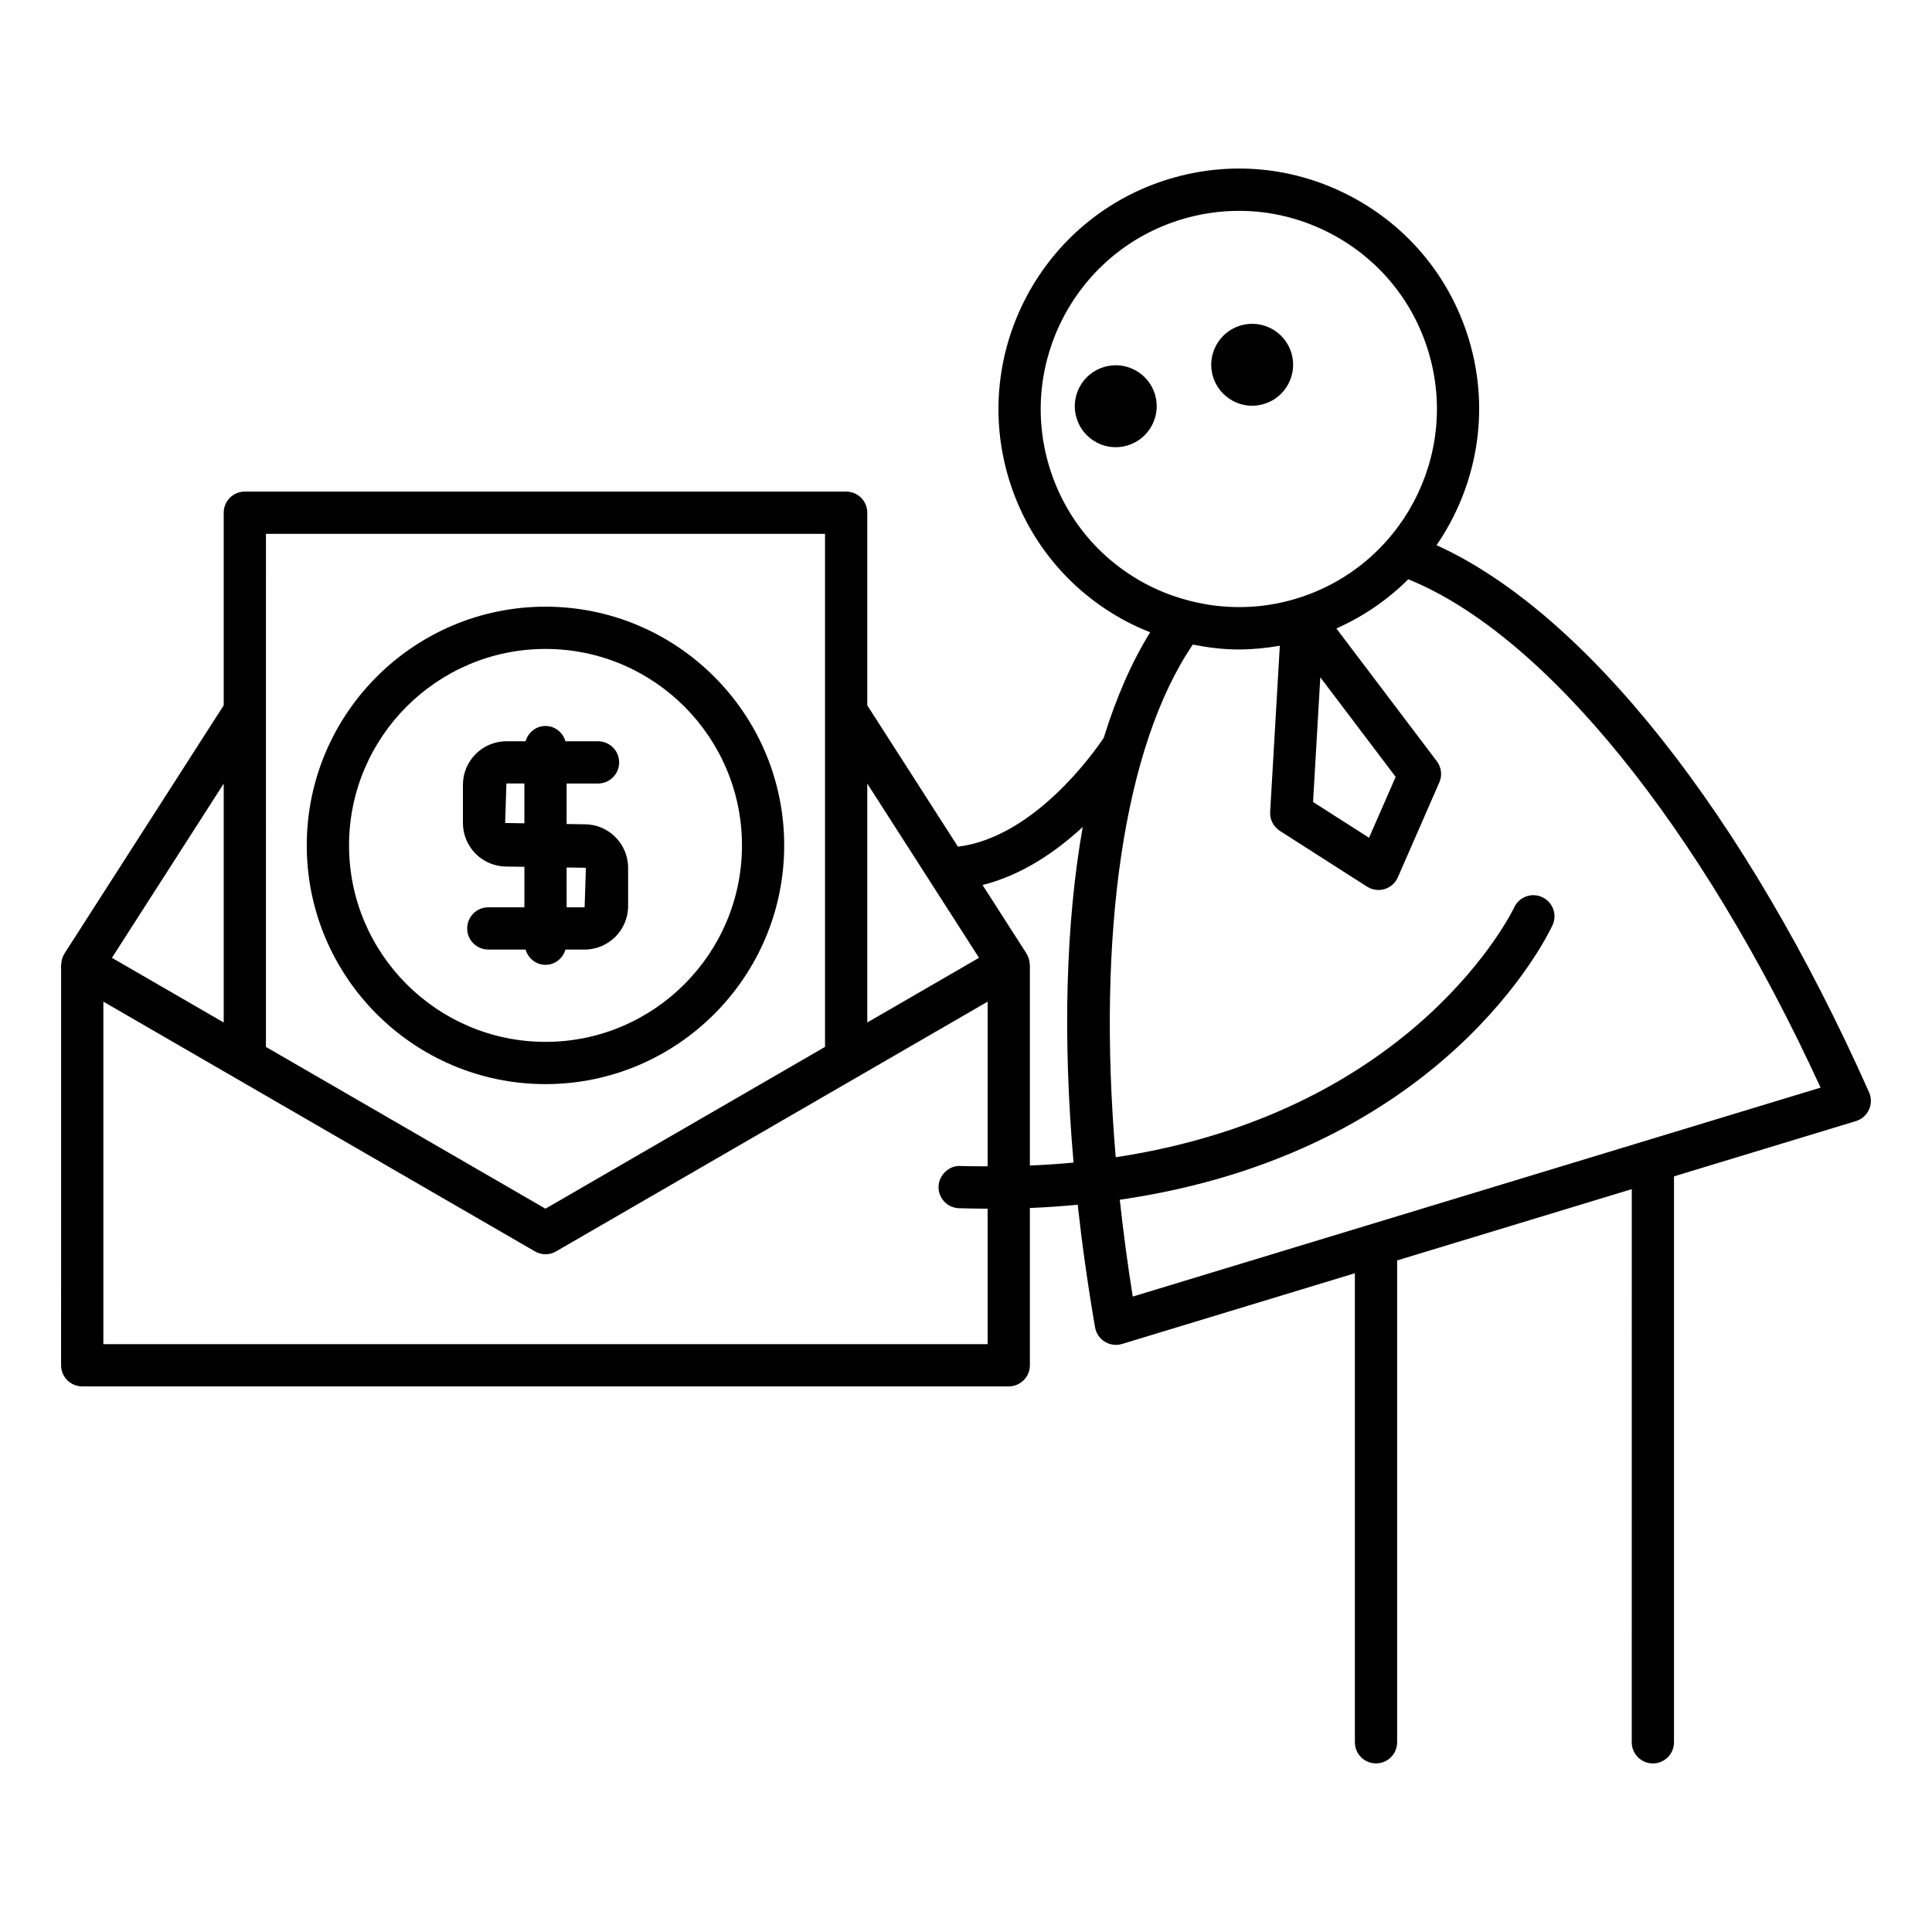
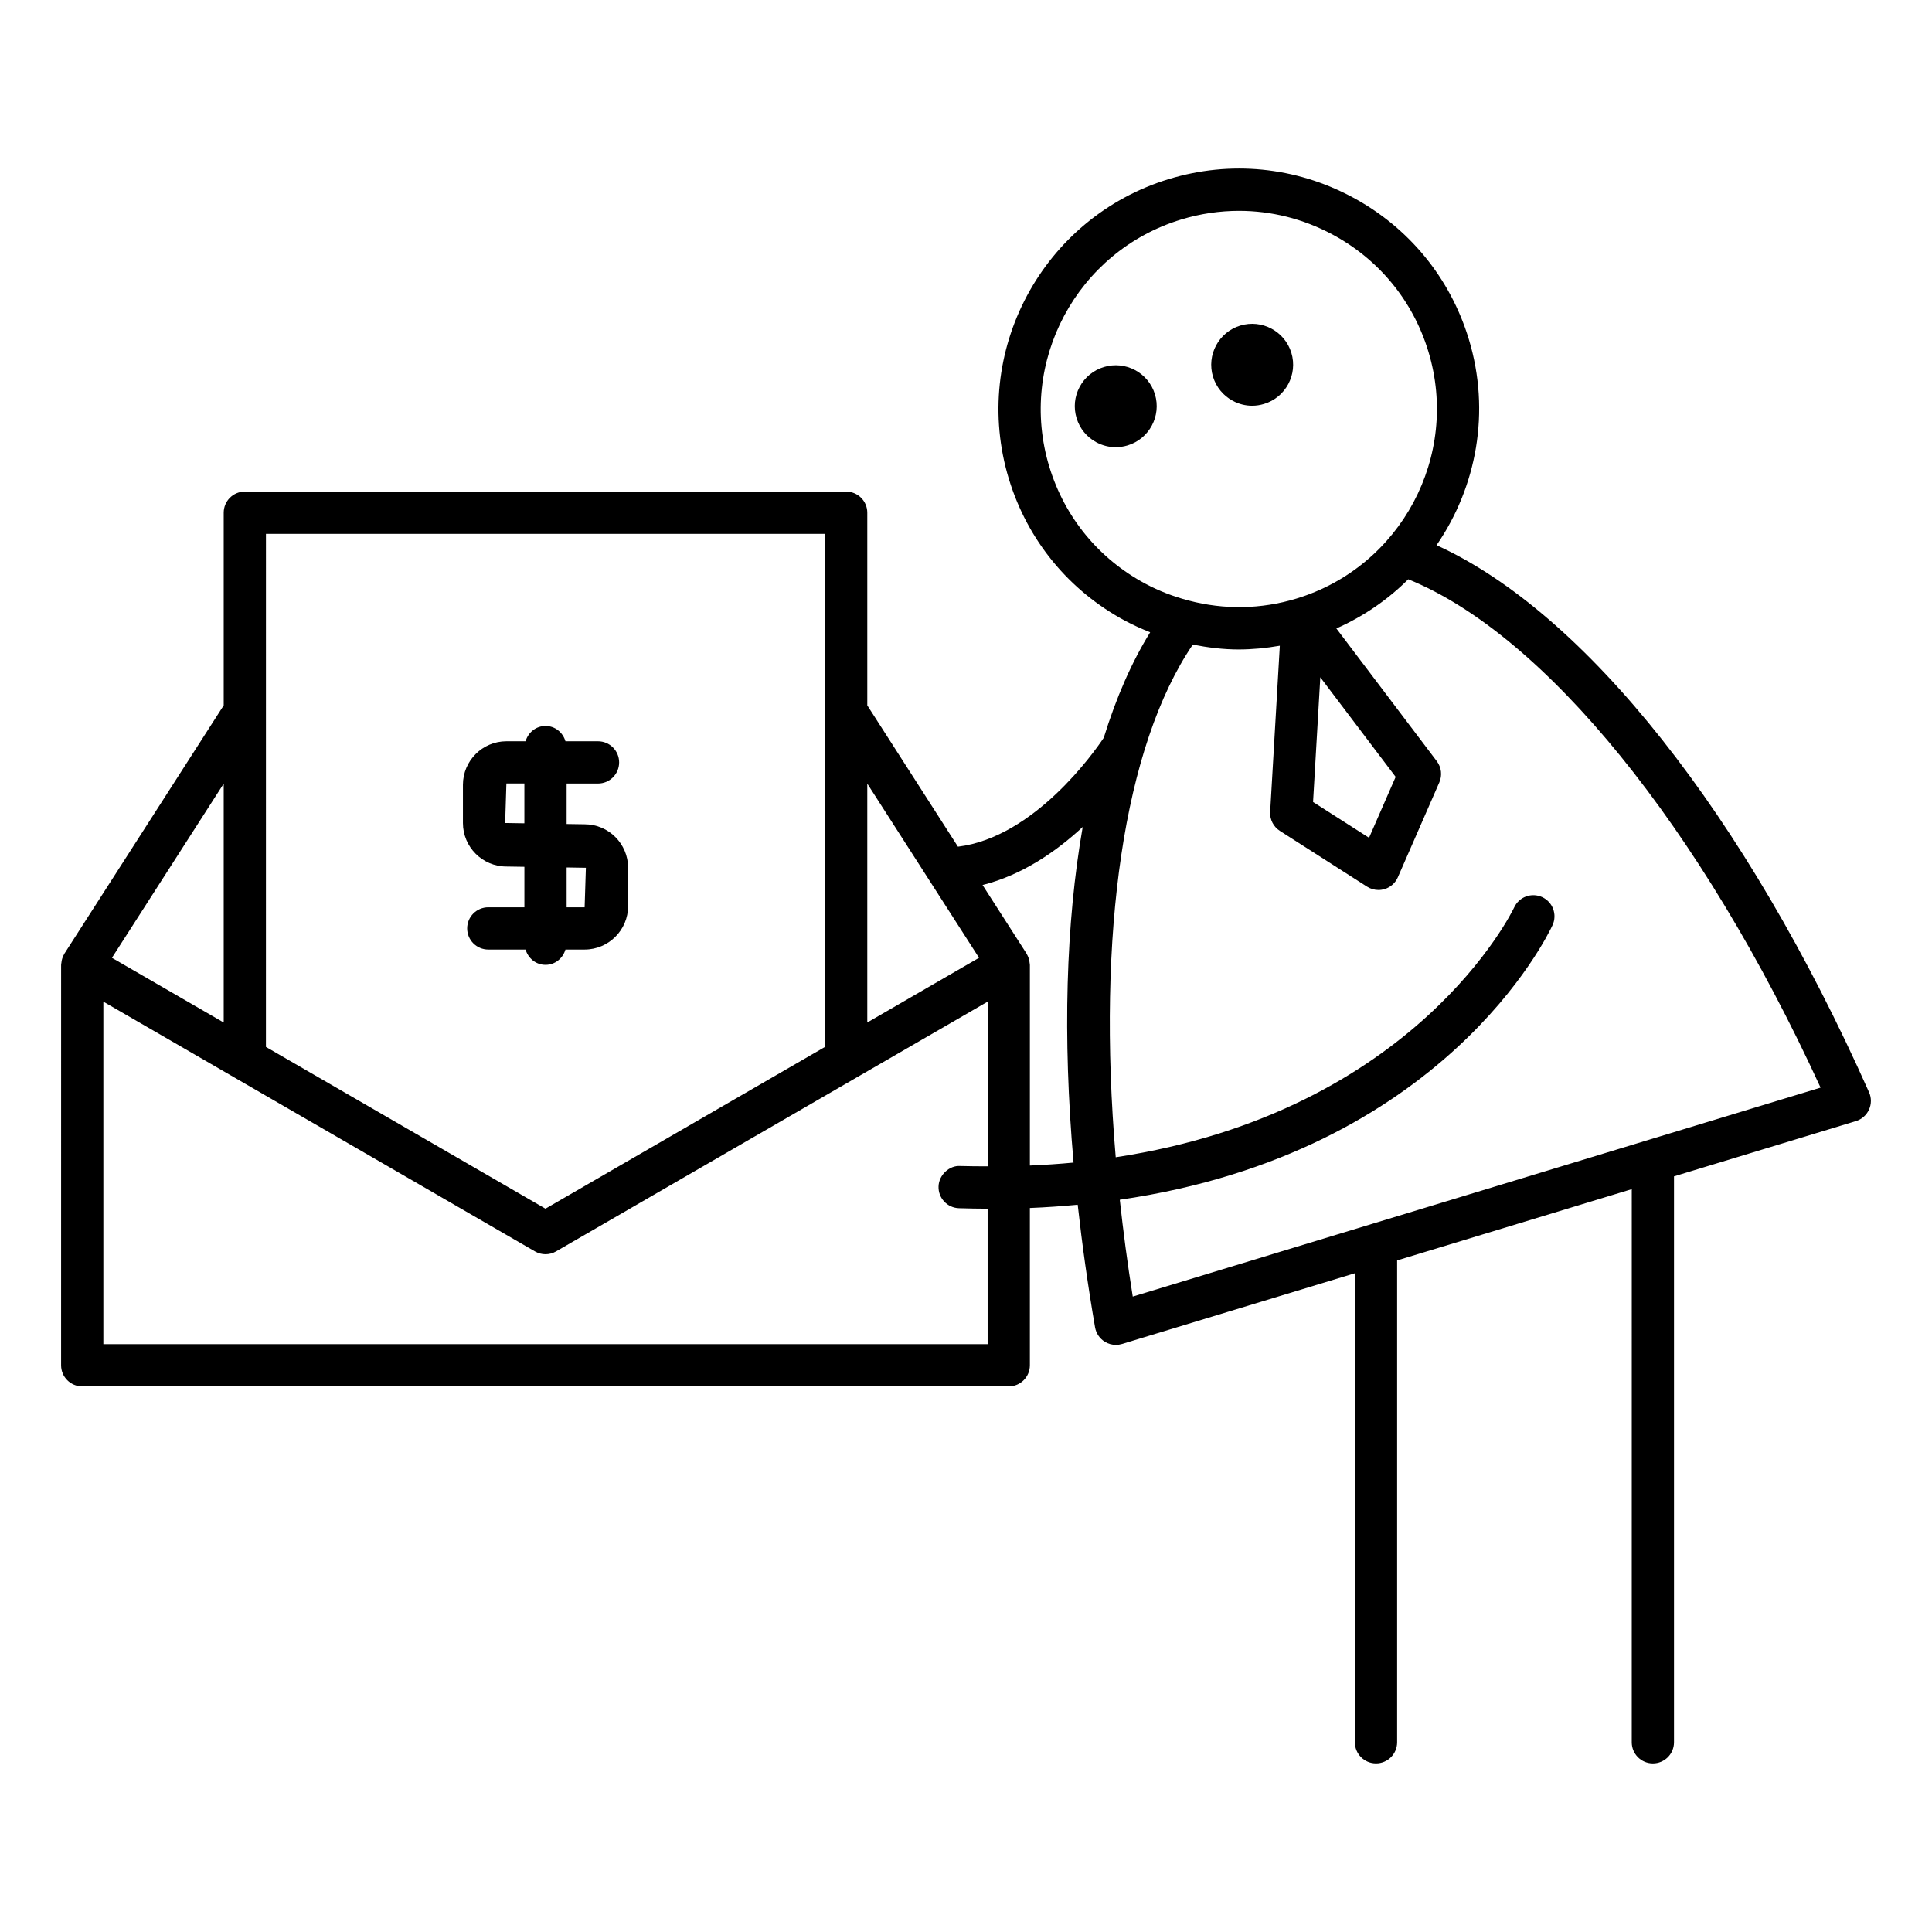
<svg xmlns="http://www.w3.org/2000/svg" fill="#000000" width="800px" height="800px" version="1.1" viewBox="144 144 512 512">
  <g>
-     <path d="m351.82 368.04c0-34.883-28.379-63.262-63.262-63.262-34.883 0-63.262 28.379-63.262 63.262 0 34.883 28.379 63.262 63.262 63.262 34.887-0.004 63.262-28.379 63.262-63.262zm-115.32 0c0-28.711 23.355-52.066 52.066-52.066s52.066 23.355 52.066 52.066c0 28.711-23.355 52.066-52.066 52.066-28.711-0.004-52.066-23.355-52.066-52.066z" />
    <path d="m293.85 395.64h5.078c6.359 0 11.527-5.172 11.527-11.527v-10.141c0-6.359-5.172-11.527-11.527-11.527l-4.766-0.074v-10.73h8.316c3.094 0 5.598-2.504 5.598-5.598s-2.504-5.598-5.598-5.598h-8.625c-0.68-2.324-2.742-4.051-5.285-4.051-2.547 0-4.606 1.727-5.285 4.051h-5.078c-6.352 0-11.523 5.172-11.523 11.527v10.141c0 6.359 5.172 11.527 11.523 11.527l4.766 0.074v10.73h-9.566c-3.094 0-5.598 2.504-5.598 5.598s2.504 5.598 5.598 5.598h9.879c0.68 2.324 2.742 4.051 5.285 4.051 2.539 0 4.598-1.73 5.281-4.051zm0.312-21.75 5.102 0.082-0.332 10.473h-4.766zm-11.195-11.703-5.094-0.082 0.328-10.473h4.766z" />
    <path d="m639.32 433.46c-32.84-73.75-75.18-127.07-114.62-144.98 10.602-15.43 14.398-35.34 8.547-54.602-4.949-16.281-15.934-29.656-30.941-37.672-15.012-8.012-32.238-9.707-48.52-4.758-33.598 10.207-52.633 45.848-42.434 79.457 4.949 16.273 15.934 29.656 30.941 37.672 2.125 1.133 4.305 2.102 6.512 2.984-4.914 7.934-9.012 17.328-12.297 27.953-2.391 3.598-18.352 26.375-38.641 28.867l-24.027-37.453v-51.051c0-3.094-2.504-5.598-5.598-5.598l-159.36-0.004c-3.094 0-5.598 2.504-5.598 5.598v51.051l-42.207 65.785c-0.02 0.027-0.02 0.062-0.035 0.094-0.34 0.551-0.566 1.156-0.699 1.801-0.031 0.16-0.043 0.312-0.062 0.477-0.027 0.219-0.086 0.43-0.086 0.656l-0.004 106.07c0 3.094 2.504 5.598 5.598 5.598h245.54c3.094 0 5.598-2.504 5.598-5.598v-41.676c4.359-0.172 8.562-0.48 12.676-0.863 1.172 10.574 2.688 21.41 4.598 32.492 0.273 1.578 1.215 2.969 2.582 3.816 0.891 0.547 1.906 0.832 2.938 0.832 0.547 0 1.094-0.082 1.629-0.242l61.707-18.742v124.3c0 3.094 2.504 5.598 5.598 5.598s5.598-2.504 5.598-5.598v-127.7l62.18-18.887-0.004 146.59c0 3.094 2.504 5.598 5.598 5.598s5.598-2.504 5.598-5.598v-149.98l48.211-14.645c1.535-0.469 2.793-1.57 3.461-3.035 0.668-1.457 0.68-3.129 0.023-4.602zm-265.48-81.793 29.613 46.16-29.613 17.141zm-159.36-66.188h148.16v135.96l-74.086 42.875-74.078-42.871zm-11.195 66.188v63.305l-29.621-17.141zm202.45 101.42c-2.391-0.008-4.773-0.004-7.238-0.082-2.848-0.215-5.676 2.316-5.773 5.41-0.105 3.09 2.316 5.676 5.41 5.773 2.578 0.086 5.098 0.117 7.598 0.129v35.898h-234.34v-90.77l114.37 66.184c1.738 1.008 3.871 1.008 5.609 0l114.37-66.184zm22.77-0.992c-3.742 0.359-7.613 0.609-11.574 0.785v-53.141c0-0.227-0.062-0.438-0.086-0.656-0.02-0.16-0.031-0.316-0.062-0.477-0.133-0.641-0.359-1.25-0.699-1.801-0.02-0.031-0.016-0.062-0.035-0.094l-11.66-18.172c10.488-2.629 19.551-8.906 26.539-15.379-4.461 25.438-5.344 55.625-2.422 88.934zm19.066-153.39c-12.371-6.606-21.43-17.629-25.504-31.047-8.406-27.699 7.281-57.078 34.977-65.492 5.039-1.535 10.195-2.289 15.324-2.289 8.512 0 16.941 2.09 24.66 6.215 12.371 6.606 21.43 17.629 25.504 31.051 8.414 27.695-7.269 57.07-34.969 65.484-9.398 2.863-19.188 2.973-28.465 0.539-0.094-0.027-0.18-0.047-0.273-0.07-3.863-1.027-7.644-2.461-11.254-4.391zm46.324 24.781 19.969 26.395-7.051 16.137-14.836-9.484zm-49.703 164.12c-1.398-8.707-2.516-17.258-3.434-25.66 85.742-12.434 113.39-69.965 114.68-72.766 1.297-2.809 0.066-6.133-2.738-7.43-2.832-1.301-6.141-0.059-7.43 2.738-0.285 0.625-25.914 54.09-105.59 66.195-5.047-59.305 2.168-108.97 20.426-135.86 3.996 0.785 8.039 1.293 12.113 1.293 3.648 0 7.309-0.355 10.949-0.992l-2.559 44.027c-0.121 2.016 0.863 3.945 2.57 5.039l23.117 14.789c0.914 0.578 1.957 0.879 3.019 0.879 0.547 0 1.094-0.082 1.629-0.242 1.562-0.477 2.844-1.613 3.5-3.117l10.992-25.148c0.816-1.852 0.559-4-0.66-5.621l-26.621-35.184c7.246-3.219 13.668-7.656 19.051-13.035 36.199 14.68 77.461 65.48 109.27 134.72z" />
    <path d="m436.53 241.27c-2.773 0.844-5.051 2.711-6.418 5.269-1.367 2.559-1.652 5.492-0.809 8.27 0.844 2.773 2.711 5.051 5.269 6.418 1.598 0.852 3.34 1.285 5.102 1.285 1.059 0 2.125-0.16 3.172-0.477 5.719-1.738 8.965-7.805 7.227-13.539-1.742-5.727-7.797-8.965-13.543-7.227z" />
    <path d="m470.73 250.24c1.598 0.852 3.34 1.285 5.094 1.285 1.059 0 2.125-0.16 3.164-0.477 5.731-1.734 8.977-7.805 7.238-13.539-1.742-5.723-7.816-8.961-13.535-7.227h-0.004c-5.723 1.738-8.973 7.805-7.234 13.539 0.848 2.769 2.719 5.051 5.277 6.418z" />
  </g>
</svg>